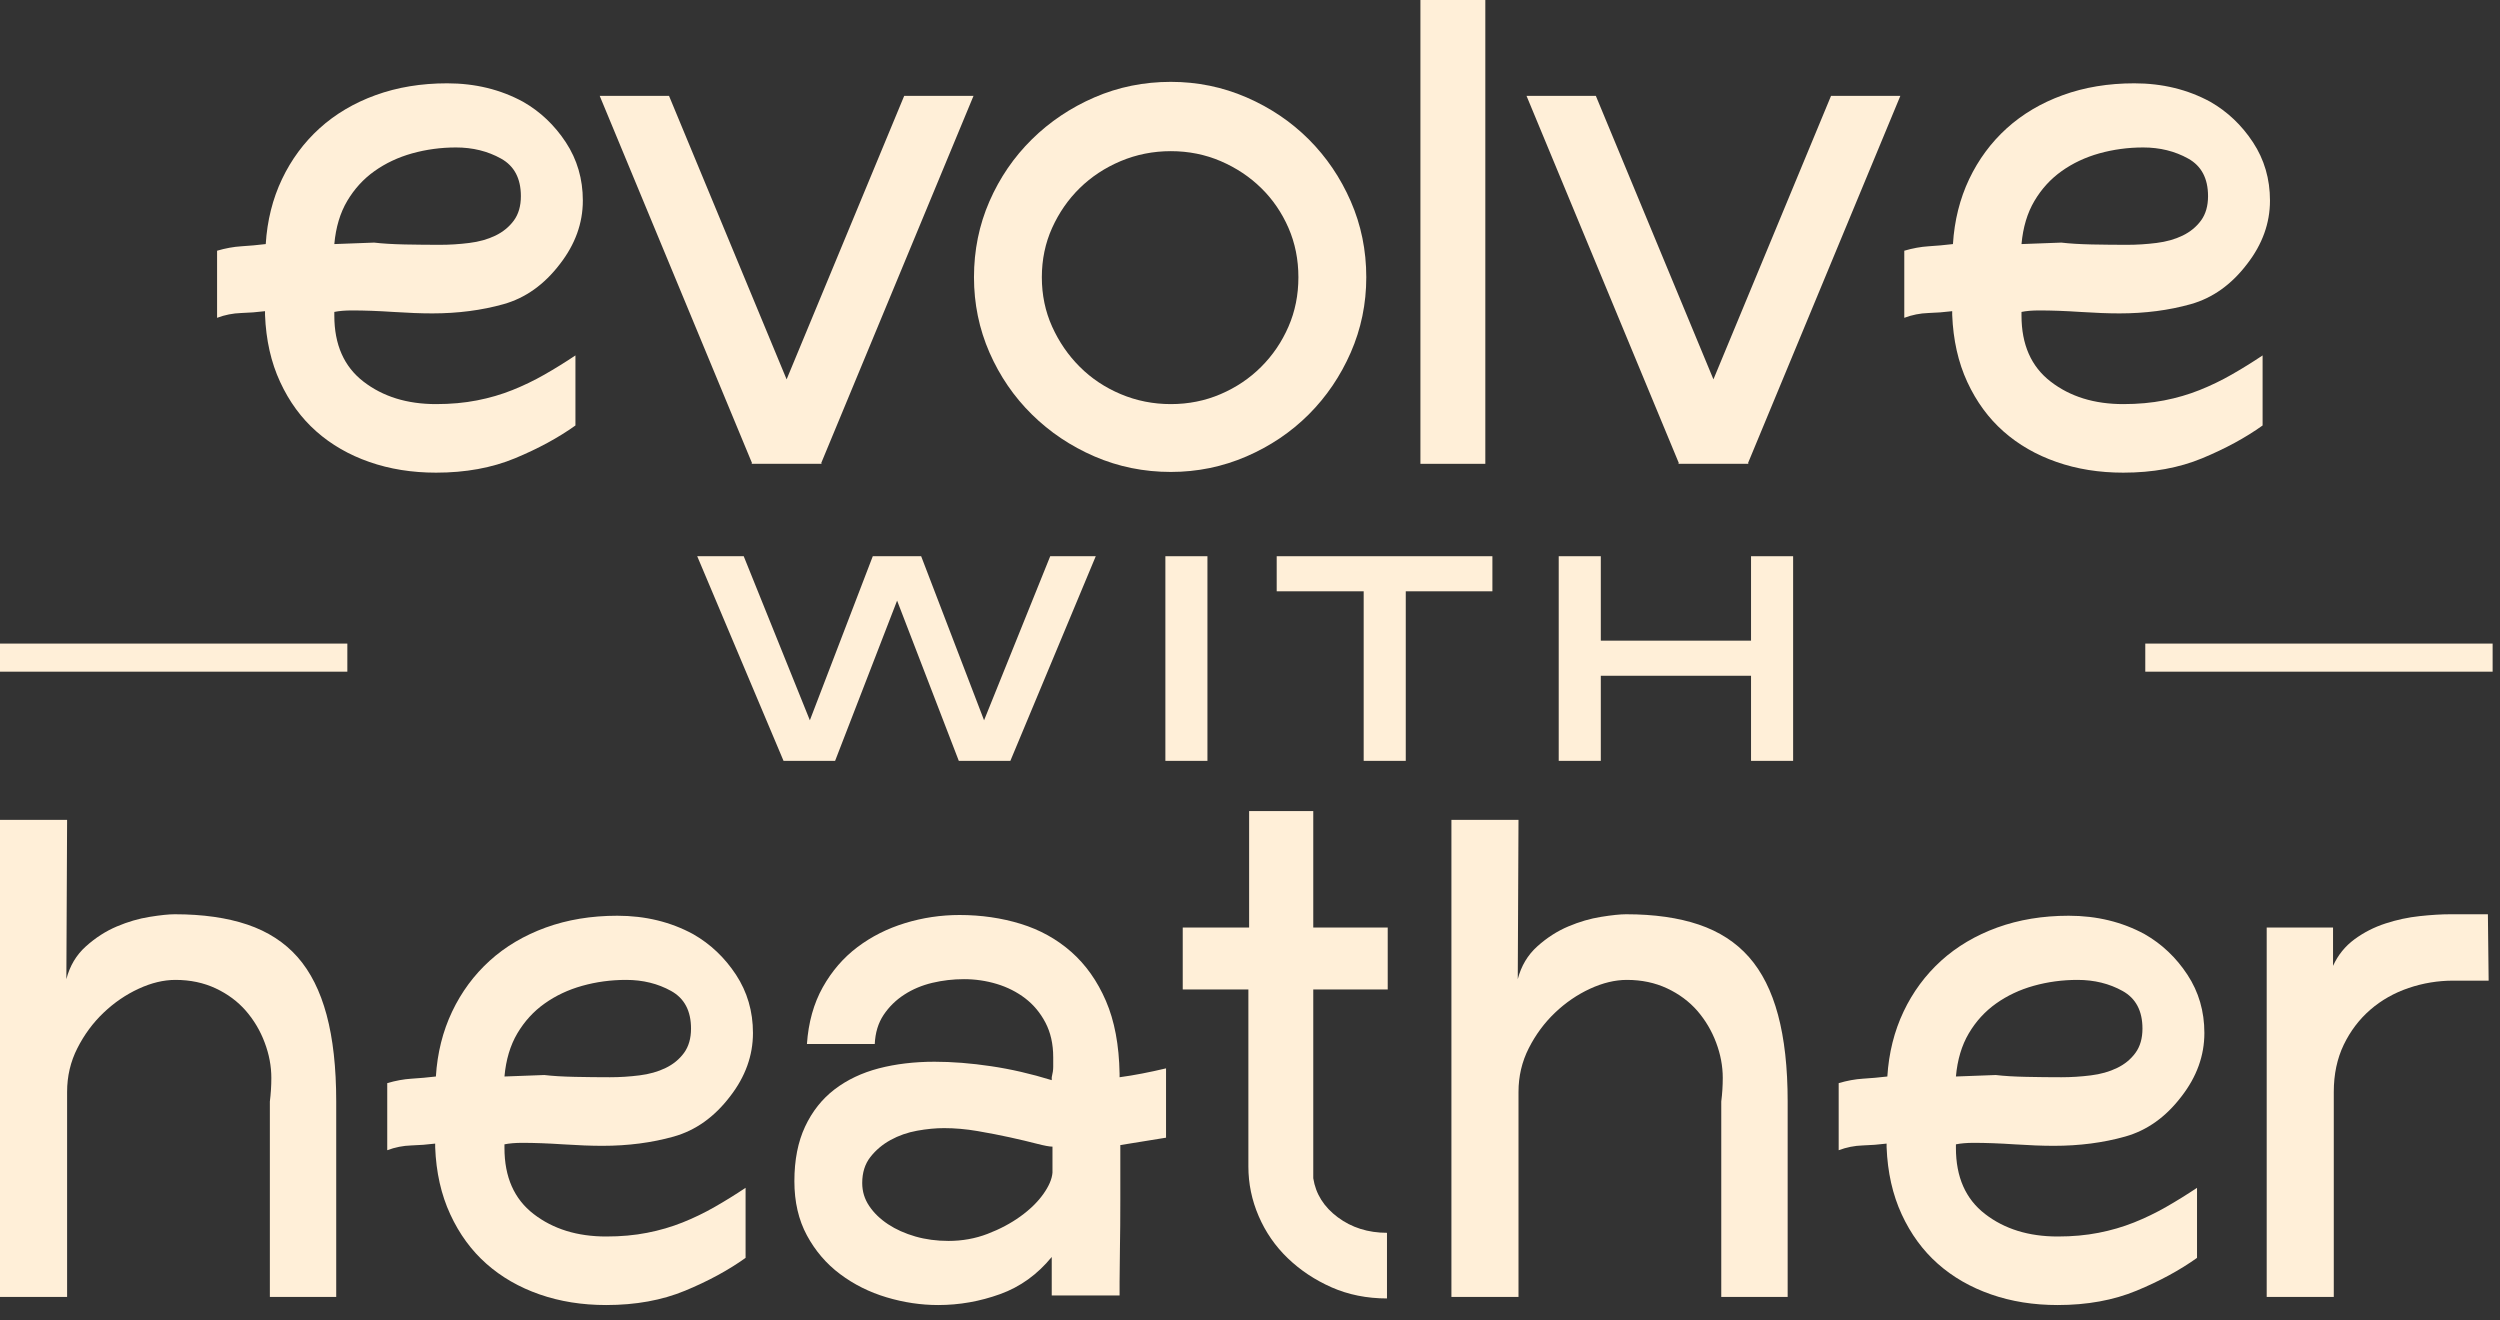
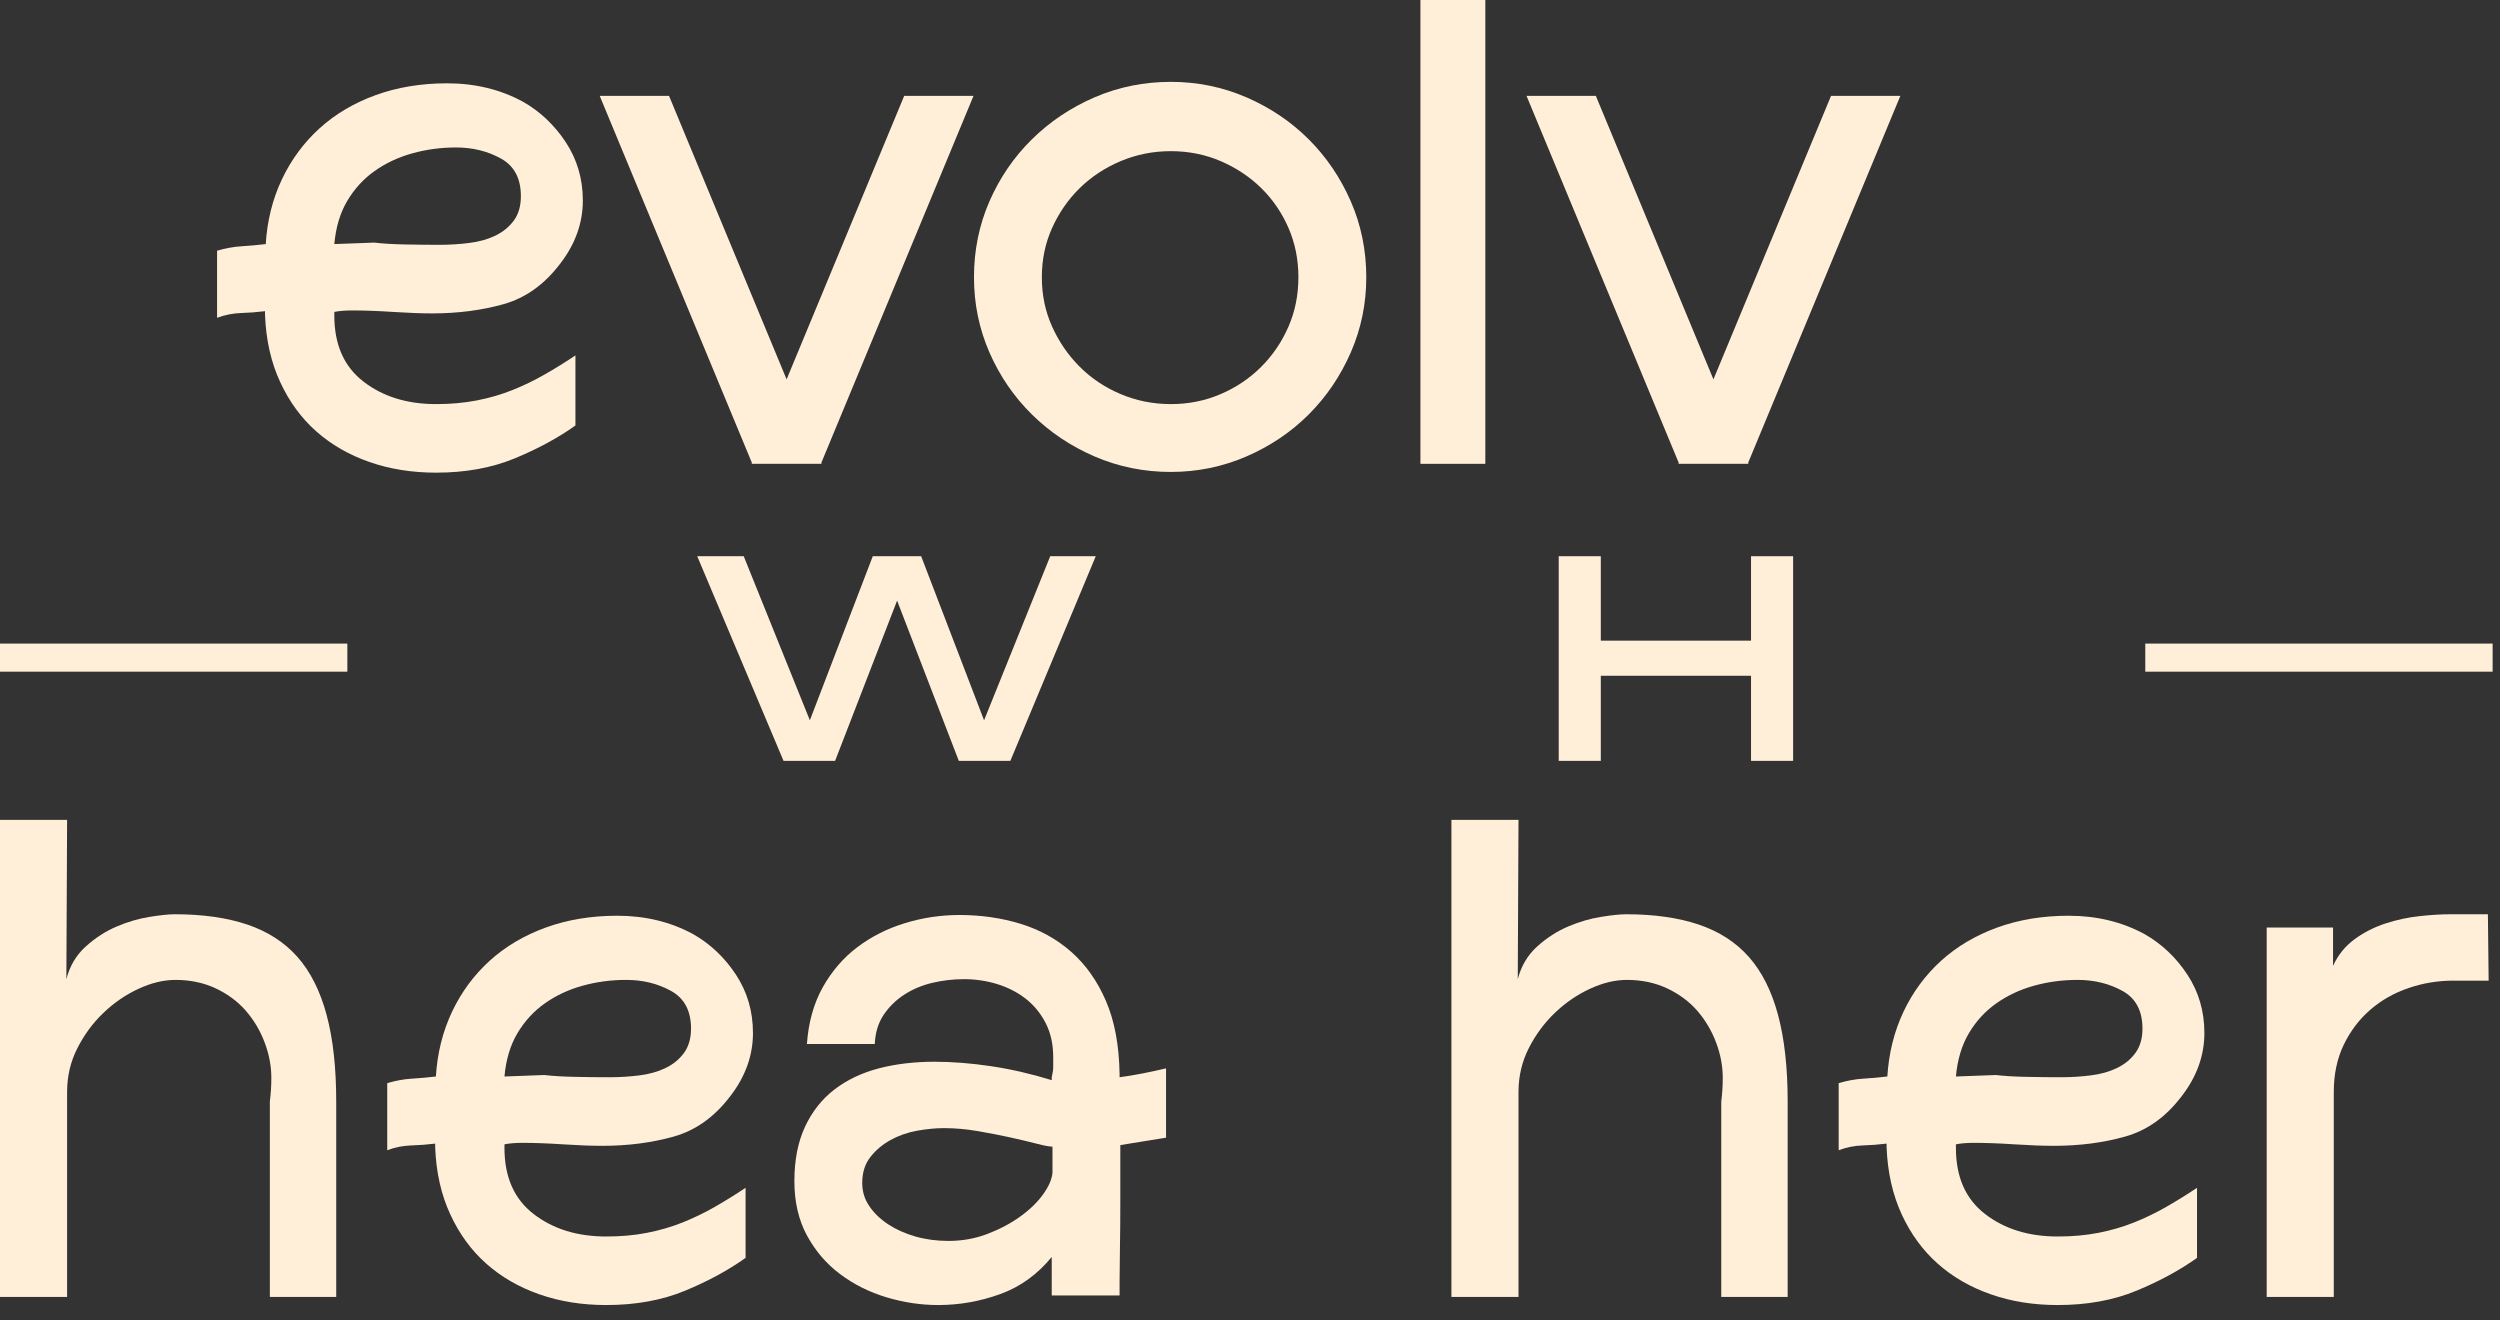
<svg xmlns="http://www.w3.org/2000/svg" width="125" height="66" viewBox="0 0 125 66" fill="none">
  <rect x="0" y="0" width="125" height="66" fill="#333333" stroke="none" />
  <path d="M22.799 7.373C22.038 7.373 21.306 7.474 20.606 7.669C19.905 7.866 19.279 8.161 18.725 8.555C18.172 8.947 17.718 9.446 17.361 10.047C17.005 10.649 16.79 11.369 16.716 12.204L18.706 12.13C19.125 12.179 19.635 12.21 20.237 12.223C20.84 12.235 21.423 12.241 21.989 12.241C22.48 12.241 22.971 12.21 23.463 12.148C23.955 12.087 24.391 11.965 24.772 11.78C25.153 11.595 25.459 11.344 25.694 11.024C25.927 10.705 26.044 10.3 26.044 9.807C26.044 8.922 25.712 8.295 25.049 7.928C24.384 7.558 23.635 7.373 22.799 7.373ZM28.772 21.274C27.911 21.889 26.903 22.435 25.749 22.914C24.593 23.393 23.278 23.633 21.803 23.633C20.601 23.633 19.487 23.455 18.467 23.098C17.448 22.743 16.563 22.232 15.814 21.569C15.063 20.905 14.461 20.081 14.007 19.098C13.551 18.116 13.299 16.997 13.251 15.743V15.559C12.858 15.608 12.457 15.639 12.053 15.651C11.647 15.664 11.246 15.743 10.854 15.891V12.536C11.271 12.413 11.678 12.339 12.071 12.314C12.463 12.291 12.87 12.254 13.287 12.204C13.361 11.024 13.631 9.943 14.099 8.959C14.566 7.977 15.193 7.129 15.979 6.415C16.765 5.704 17.699 5.149 18.78 4.757C19.862 4.364 21.054 4.166 22.358 4.166C23.759 4.166 25.024 4.474 26.154 5.089C27.015 5.581 27.726 6.256 28.293 7.117C28.857 7.977 29.142 8.947 29.142 10.028C29.142 11.16 28.76 12.216 27.998 13.199C27.211 14.232 26.27 14.901 25.178 15.208C24.083 15.515 22.897 15.67 21.619 15.67C21.054 15.67 20.397 15.645 19.647 15.596C18.896 15.546 18.216 15.522 17.6 15.522C17.429 15.522 17.269 15.528 17.122 15.54C16.973 15.553 16.839 15.571 16.716 15.596V15.78C16.716 17.23 17.201 18.33 18.172 19.079C19.144 19.83 20.353 20.205 21.803 20.205C22.541 20.205 23.223 20.143 23.85 20.02C24.477 19.898 25.067 19.725 25.619 19.504C26.172 19.283 26.707 19.025 27.223 18.73C27.74 18.435 28.256 18.116 28.772 17.771V21.274Z" fill="#FFEFD8" />
  <path d="M41.045 23.191H37.579L45.21 4.793H48.676L41.045 23.191ZM41.082 23.191H37.616L29.985 4.793H33.451L41.082 23.191Z" fill="#FFEFD8" />
  <path d="M58.543 7.558C57.658 7.558 56.823 7.725 56.036 8.055C55.248 8.388 54.568 8.837 53.99 9.402C53.412 9.968 52.952 10.632 52.607 11.393C52.263 12.155 52.092 12.978 52.092 13.863C52.092 14.748 52.263 15.571 52.607 16.333C52.952 17.096 53.412 17.765 53.99 18.342C54.568 18.92 55.248 19.374 56.036 19.706C56.823 20.038 57.658 20.205 58.543 20.205C59.428 20.205 60.258 20.038 61.031 19.706C61.805 19.374 62.482 18.92 63.059 18.342C63.637 17.765 64.091 17.096 64.423 16.333C64.755 15.571 64.92 14.748 64.92 13.863C64.92 12.978 64.755 12.155 64.423 11.393C64.091 10.632 63.637 9.968 63.059 9.402C62.482 8.837 61.805 8.388 61.031 8.055C60.258 7.725 59.428 7.558 58.543 7.558ZM58.543 23.597C57.191 23.597 55.919 23.337 54.726 22.822C53.534 22.306 52.49 21.606 51.593 20.721C50.695 19.836 49.989 18.803 49.473 17.625C48.958 16.444 48.699 15.19 48.699 13.863C48.699 12.512 48.958 11.245 49.473 10.065C49.989 8.885 50.695 7.853 51.593 6.968C52.49 6.084 53.534 5.384 54.726 4.867C55.919 4.351 57.191 4.093 58.543 4.093C59.87 4.093 61.13 4.351 62.322 4.867C63.513 5.384 64.552 6.084 65.438 6.968C66.323 7.853 67.022 8.885 67.538 10.065C68.054 11.245 68.314 12.512 68.314 13.863C68.314 15.19 68.054 16.444 67.538 17.625C67.022 18.803 66.323 19.836 65.438 20.721C64.552 21.606 63.513 22.306 62.322 22.822C61.13 23.337 59.87 23.597 58.543 23.597Z" fill="#FFEFD8" />
  <path d="M74.266 23.191H71.021V0H74.266V23.191Z" fill="#FFEFD8" />
  <path d="M87.386 23.191H83.92L91.552 4.793H95.018L87.386 23.191ZM87.423 23.191H83.957L76.326 4.793H79.792L87.423 23.191Z" fill="#FFEFD8" />
-   <path d="M107.158 7.373C106.396 7.373 105.666 7.474 104.964 7.669C104.264 7.866 103.637 8.161 103.084 8.555C102.532 8.947 102.076 9.446 101.721 10.047C101.364 10.649 101.15 11.369 101.075 12.204L103.066 12.13C103.483 12.179 103.993 12.21 104.595 12.223C105.197 12.235 105.781 12.241 106.346 12.241C106.838 12.241 107.331 12.21 107.822 12.148C108.313 12.087 108.75 11.965 109.13 11.78C109.511 11.595 109.818 11.344 110.052 11.024C110.285 10.705 110.402 10.3 110.402 9.807C110.402 8.922 110.071 8.295 109.408 7.928C108.743 7.558 107.993 7.373 107.158 7.373ZM113.13 21.274C112.27 21.889 111.263 22.435 110.108 22.914C108.952 23.393 107.638 23.633 106.163 23.633C104.958 23.633 103.846 23.455 102.827 23.098C101.806 22.743 100.921 22.232 100.172 21.569C99.421 20.905 98.82 20.082 98.364 19.098C97.91 18.116 97.659 16.997 97.61 15.743V15.559C97.215 15.608 96.817 15.639 96.411 15.651C96.006 15.664 95.606 15.743 95.214 15.891V12.536C95.631 12.413 96.037 12.339 96.43 12.314C96.823 12.291 97.228 12.254 97.647 12.204C97.721 11.024 97.991 9.943 98.457 8.959C98.924 7.977 99.551 7.129 100.337 6.415C101.125 5.704 102.058 5.149 103.14 4.757C104.221 4.364 105.412 4.166 106.716 4.166C108.116 4.166 109.382 4.474 110.514 5.089C111.372 5.581 112.086 6.256 112.651 7.117C113.216 7.977 113.499 8.947 113.499 10.028C113.499 11.16 113.118 12.216 112.356 13.199C111.57 14.232 110.63 14.901 109.536 15.209C108.443 15.515 107.256 15.67 105.979 15.67C105.412 15.67 104.756 15.645 104.007 15.596C103.256 15.546 102.574 15.522 101.96 15.522C101.787 15.522 101.628 15.528 101.48 15.54C101.333 15.553 101.197 15.571 101.075 15.596V15.78C101.075 17.23 101.56 18.33 102.532 19.079C103.502 19.83 104.712 20.205 106.163 20.205C106.899 20.205 107.582 20.143 108.209 20.02C108.836 19.898 109.425 19.725 109.979 19.504C110.532 19.283 111.066 19.025 111.582 18.73C112.098 18.435 112.614 18.116 113.13 17.771V21.274Z" fill="#FFEFD8" />
  <path d="M3.318 48.958C3.489 48.294 3.816 47.747 4.295 47.318C4.774 46.887 5.29 46.556 5.843 46.322C6.395 46.088 6.942 45.929 7.485 45.843C8.023 45.756 8.442 45.713 8.737 45.713C10.138 45.713 11.349 45.886 12.368 46.229C13.389 46.575 14.225 47.114 14.877 47.852C15.527 48.589 16.011 49.554 16.331 50.746C16.651 51.939 16.811 53.381 16.811 55.077V64.847H13.493V55.077C13.517 54.881 13.536 54.685 13.548 54.487C13.561 54.291 13.567 54.095 13.567 53.897C13.567 53.309 13.457 52.719 13.234 52.129C13.014 51.539 12.7 51.011 12.295 50.542C11.889 50.076 11.386 49.701 10.784 49.418C10.181 49.136 9.511 48.995 8.774 48.995C8.184 48.995 7.569 49.142 6.932 49.437C6.292 49.732 5.708 50.132 5.18 50.635C4.65 51.139 4.215 51.728 3.871 52.405C3.526 53.081 3.355 53.812 3.355 54.598V64.847H0V40.994H3.355L3.318 48.958Z" fill="#FFEFD8" />
  <path d="M31.307 48.995C30.545 48.995 29.813 49.094 29.114 49.29C28.412 49.486 27.785 49.782 27.233 50.175C26.679 50.567 26.225 51.066 25.868 51.667C25.512 52.269 25.297 52.989 25.223 53.825L27.214 53.751C27.632 53.8 28.142 53.831 28.744 53.843C29.346 53.856 29.93 53.862 30.496 53.862C30.987 53.862 31.478 53.831 31.971 53.769C32.462 53.708 32.898 53.585 33.279 53.4C33.661 53.216 33.966 52.964 34.201 52.645C34.434 52.325 34.551 51.92 34.551 51.428C34.551 50.543 34.22 49.916 33.556 49.548C32.892 49.179 32.142 48.995 31.307 48.995ZM37.279 62.894C36.419 63.509 35.41 64.056 34.257 64.534C33.1 65.013 31.786 65.252 30.31 65.252C29.107 65.252 27.994 65.075 26.974 64.718C25.955 64.363 25.07 63.852 24.321 63.189C23.57 62.525 22.968 61.702 22.514 60.718C22.058 59.735 21.806 58.617 21.759 57.363V57.18C21.365 57.229 20.965 57.26 20.56 57.272C20.154 57.285 19.754 57.363 19.362 57.511V54.157C19.779 54.033 20.185 53.959 20.579 53.934C20.971 53.911 21.377 53.874 21.794 53.825C21.868 52.645 22.139 51.564 22.606 50.58C23.073 49.597 23.7 48.75 24.486 48.036C25.272 47.324 26.207 46.771 27.288 46.377C28.369 45.985 29.561 45.787 30.865 45.787C32.266 45.787 33.531 46.094 34.661 46.709C35.521 47.2 36.234 47.877 36.8 48.737C37.364 49.597 37.648 50.567 37.648 51.648C37.648 52.781 37.267 53.837 36.505 54.82C35.718 55.853 34.777 56.522 33.685 56.829C32.59 57.136 31.404 57.291 30.127 57.291C29.561 57.291 28.904 57.266 28.154 57.217C27.404 57.167 26.723 57.142 26.108 57.142C25.936 57.142 25.776 57.149 25.629 57.161C25.481 57.173 25.346 57.192 25.223 57.217V57.4C25.223 58.851 25.708 59.95 26.679 60.699C27.651 61.45 28.86 61.825 30.31 61.825C31.049 61.825 31.73 61.764 32.357 61.64C32.984 61.518 33.574 61.345 34.127 61.124C34.68 60.903 35.214 60.645 35.73 60.35C36.247 60.055 36.763 59.735 37.279 59.391V62.894Z" fill="#FFEFD8" />
  <path d="M52.624 57.332C52.476 57.332 52.211 57.283 51.831 57.184C51.45 57.085 51.007 56.98 50.503 56.869C50 56.758 49.459 56.653 48.881 56.554C48.304 56.455 47.745 56.406 47.204 56.406C46.786 56.406 46.338 56.449 45.859 56.535C45.379 56.622 44.937 56.776 44.531 56.999C44.126 57.221 43.788 57.507 43.518 57.853C43.247 58.199 43.111 58.631 43.111 59.152C43.111 59.572 43.228 59.955 43.462 60.301C43.695 60.648 44.009 60.951 44.402 61.211C44.795 61.471 45.251 61.675 45.766 61.824C46.282 61.972 46.835 62.046 47.425 62.046C48.112 62.046 48.764 61.929 49.379 61.693C49.993 61.458 50.54 61.167 51.019 60.822C51.5 60.475 51.88 60.103 52.162 59.708C52.445 59.312 52.599 58.954 52.624 58.631V57.332ZM56.016 57.254C56.016 58.188 56.016 59.102 56.016 60C56.016 60.897 56.01 61.696 55.997 62.397C55.985 63.096 55.979 63.661 55.979 64.093C55.979 64.522 55.979 64.749 55.979 64.773H52.587V62.848C51.873 63.722 51.013 64.343 50.006 64.706C48.998 65.07 47.966 65.252 46.909 65.252C46.049 65.252 45.189 65.124 44.328 64.866C43.468 64.609 42.693 64.221 42.005 63.705C41.316 63.189 40.764 62.543 40.346 61.77C39.928 60.995 39.719 60.093 39.719 59.059C39.719 58.002 39.897 57.093 40.254 56.331C40.611 55.57 41.102 54.949 41.729 54.469C42.356 53.99 43.093 53.64 43.941 53.418C44.788 53.198 45.717 53.087 46.725 53.087C47.609 53.087 48.55 53.161 49.546 53.309C50.54 53.456 51.553 53.689 52.587 54.008V53.862C52.636 53.664 52.661 53.493 52.661 53.344C52.661 53.198 52.661 53.038 52.661 52.865C52.661 52.201 52.531 51.626 52.273 51.133C52.016 50.641 51.677 50.236 51.26 49.916C50.842 49.597 50.369 49.358 49.841 49.198C49.311 49.038 48.764 48.958 48.199 48.958C47.658 48.958 47.13 49.02 46.614 49.142C46.098 49.266 45.631 49.461 45.214 49.732C44.795 50.002 44.451 50.341 44.18 50.746C43.91 51.151 43.763 51.638 43.738 52.201H40.346C40.421 51.12 40.685 50.175 41.139 49.362C41.593 48.552 42.172 47.883 42.872 47.355C43.573 46.827 44.365 46.427 45.251 46.156C46.135 45.886 47.043 45.75 47.978 45.75C49.059 45.75 50.08 45.899 51.037 46.193C51.997 46.489 52.838 46.955 53.563 47.594C54.289 48.234 54.867 49.051 55.296 50.045C55.727 51.042 55.954 52.253 55.979 53.677V53.862C56.347 53.813 56.721 53.751 57.103 53.677C57.483 53.604 57.883 53.517 58.302 53.418V56.884L56.016 57.254Z" fill="#FFEFD8" />
-   <path d="M69.349 64.922C68.342 64.922 67.42 64.736 66.584 64.369C65.749 64 65.018 63.515 64.391 62.913C63.764 62.31 63.279 61.609 62.935 60.81C62.59 60.012 62.419 59.182 62.419 58.322V49.474H59.137V46.377H62.456V40.553H65.663V46.377H69.386V49.474H65.663V58.912C65.786 59.698 66.197 60.35 66.892 60.866C67.587 61.382 68.406 61.64 69.349 61.64V64.922Z" fill="#FFEFD8" />
  <path d="M75.888 48.958C76.06 48.294 76.388 47.747 76.866 47.318C77.345 46.887 77.861 46.556 78.414 46.322C78.967 46.088 79.514 45.929 80.055 45.843C80.595 45.756 81.013 45.713 81.308 45.713C82.709 45.713 83.92 45.886 84.939 46.229C85.96 46.575 86.796 47.114 87.447 47.852C88.098 48.589 88.583 49.554 88.902 50.746C89.222 51.939 89.383 53.381 89.383 55.077V64.847H86.063V55.077C86.088 54.881 86.107 54.685 86.119 54.487C86.131 54.291 86.138 54.095 86.138 53.897C86.138 53.309 86.028 52.719 85.806 52.129C85.585 51.539 85.271 51.011 84.867 50.542C84.46 50.076 83.957 49.701 83.354 49.418C82.752 49.136 82.082 48.995 81.345 48.995C80.755 48.995 80.141 49.142 79.502 49.437C78.863 49.732 78.279 50.132 77.751 50.635C77.222 51.139 76.786 51.728 76.441 52.405C76.097 53.081 75.925 53.812 75.925 54.598V64.847H72.571V40.994H75.925L75.888 48.958Z" fill="#FFEFD8" />
  <path d="M103.878 48.995C103.117 48.995 102.386 49.094 101.685 49.29C100.985 49.486 100.358 49.782 99.805 50.175C99.252 50.567 98.796 51.066 98.441 51.667C98.085 52.269 97.87 52.989 97.796 53.825L99.787 53.751C100.204 53.8 100.713 53.831 101.316 53.843C101.918 53.856 102.502 53.862 103.067 53.862C103.558 53.862 104.051 53.831 104.542 53.769C105.033 53.708 105.47 53.585 105.85 53.4C106.232 53.216 106.539 52.964 106.772 52.645C107.006 52.325 107.123 51.92 107.123 51.428C107.123 50.543 106.791 49.916 106.128 49.548C105.464 49.179 104.714 48.995 103.878 48.995ZM109.851 62.894C108.99 63.509 107.983 64.056 106.828 64.534C105.672 65.013 104.358 65.252 102.883 65.252C101.678 65.252 100.566 65.075 99.547 64.718C98.526 64.363 97.641 63.852 96.892 63.189C96.142 62.525 95.54 61.702 95.085 60.718C94.631 59.735 94.379 58.617 94.33 57.363V57.18C93.936 57.229 93.538 57.26 93.131 57.272C92.727 57.285 92.327 57.363 91.934 57.511V54.157C92.352 54.033 92.757 53.959 93.15 53.934C93.544 53.911 93.948 53.874 94.367 53.825C94.441 52.645 94.712 51.564 95.178 50.58C95.644 49.597 96.271 48.75 97.057 48.036C97.845 47.324 98.778 46.771 99.861 46.377C100.942 45.985 102.132 45.787 103.436 45.787C104.837 45.787 106.102 46.094 107.234 46.709C108.093 47.2 108.807 47.877 109.372 48.737C109.937 49.597 110.219 50.567 110.219 51.648C110.219 52.781 109.838 53.837 109.076 54.82C108.291 55.853 107.35 56.522 106.256 56.829C105.163 57.136 103.977 57.291 102.699 57.291C102.132 57.291 101.476 57.266 100.727 57.217C99.976 57.167 99.294 57.142 98.681 57.142C98.508 57.142 98.348 57.149 98.2 57.161C98.054 57.173 97.918 57.192 97.796 57.217V57.4C97.796 58.851 98.28 59.95 99.252 60.699C100.222 61.45 101.433 61.825 102.883 61.825C103.62 61.825 104.303 61.764 104.93 61.64C105.557 61.518 106.145 61.345 106.7 61.124C107.253 60.903 107.787 60.645 108.303 60.35C108.819 60.055 109.335 59.735 109.851 59.391V62.894Z" fill="#FFEFD8" />
  <path d="M124.432 49.032H122.662C121.901 49.032 121.156 49.154 120.431 49.4C119.706 49.647 119.068 50.008 118.515 50.487C117.962 50.967 117.519 51.551 117.187 52.238C116.856 52.927 116.689 53.714 116.689 54.598V64.847H113.335V46.377H116.652V48.294C116.898 47.753 117.255 47.311 117.721 46.967C118.189 46.623 118.705 46.359 119.27 46.175C119.835 45.989 120.407 45.868 120.984 45.806C121.562 45.744 122.072 45.713 122.515 45.713H124.395L124.432 49.032Z" fill="#FFEFD8" />
  <path d="M39.177 38.043L34.861 27.811H37.186L40.839 36.873L40.158 36.888L43.639 27.811H46.058L49.538 36.888L48.857 36.873L52.511 27.811H54.788L50.518 38.043H47.94L44.523 29.17H45.188L41.755 38.043H39.177Z" fill="#FFEFD8" />
-   <path d="M58.269 27.811H60.372V38.043H58.269V27.811Z" fill="#FFEFD8" />
-   <path d="M68.184 29.345H70.288V38.043H68.184V29.345ZM63.835 27.811H74.62V29.565H63.835V27.811Z" fill="#FFEFD8" />
  <path d="M87.552 27.811H89.656V38.043H87.552V27.811ZM79.788 32.033H87.901V33.788H79.788V32.033ZM77.936 27.811H80.04V38.043H77.936V27.811Z" fill="#FFEFD8" />
  <path d="M107.264 32.179H124.631V33.584H107.264V32.179Z" fill="#FFEFD8" />
  <path d="M0 32.179H17.367V33.584H0V32.179Z" fill="#FFEFD8" />
</svg>